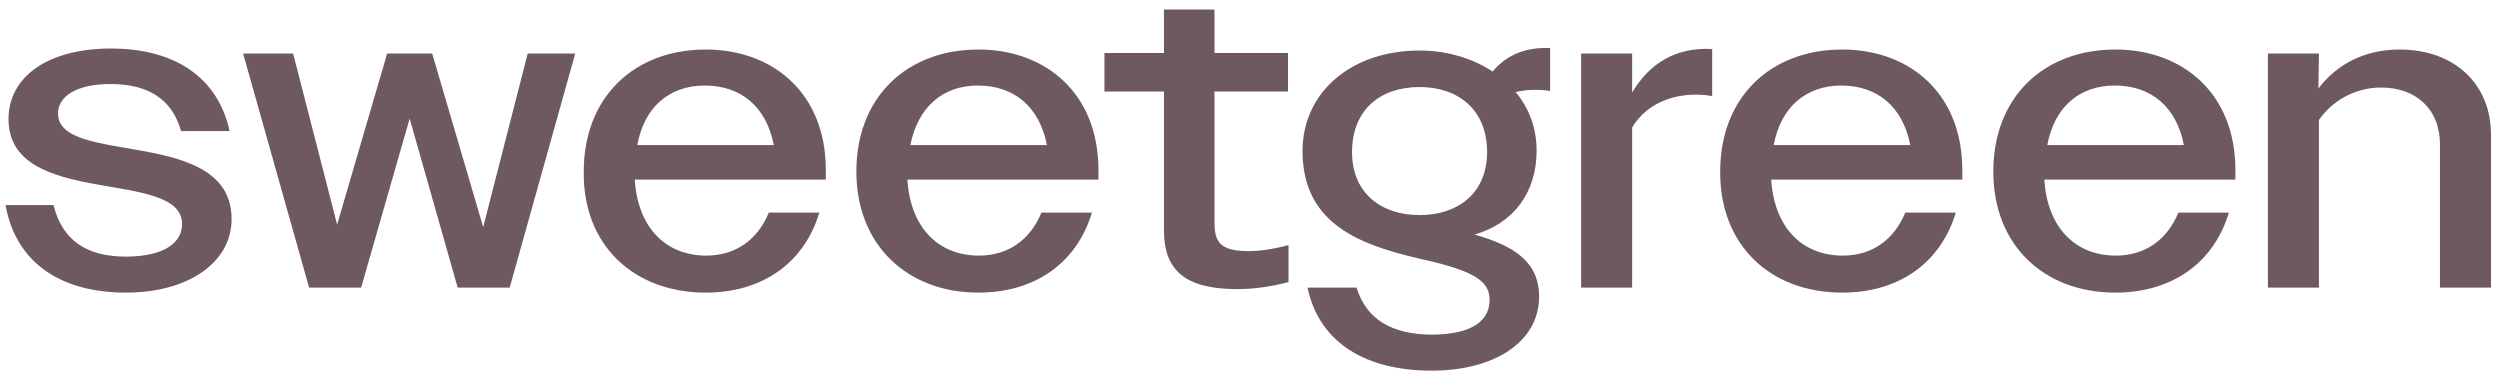
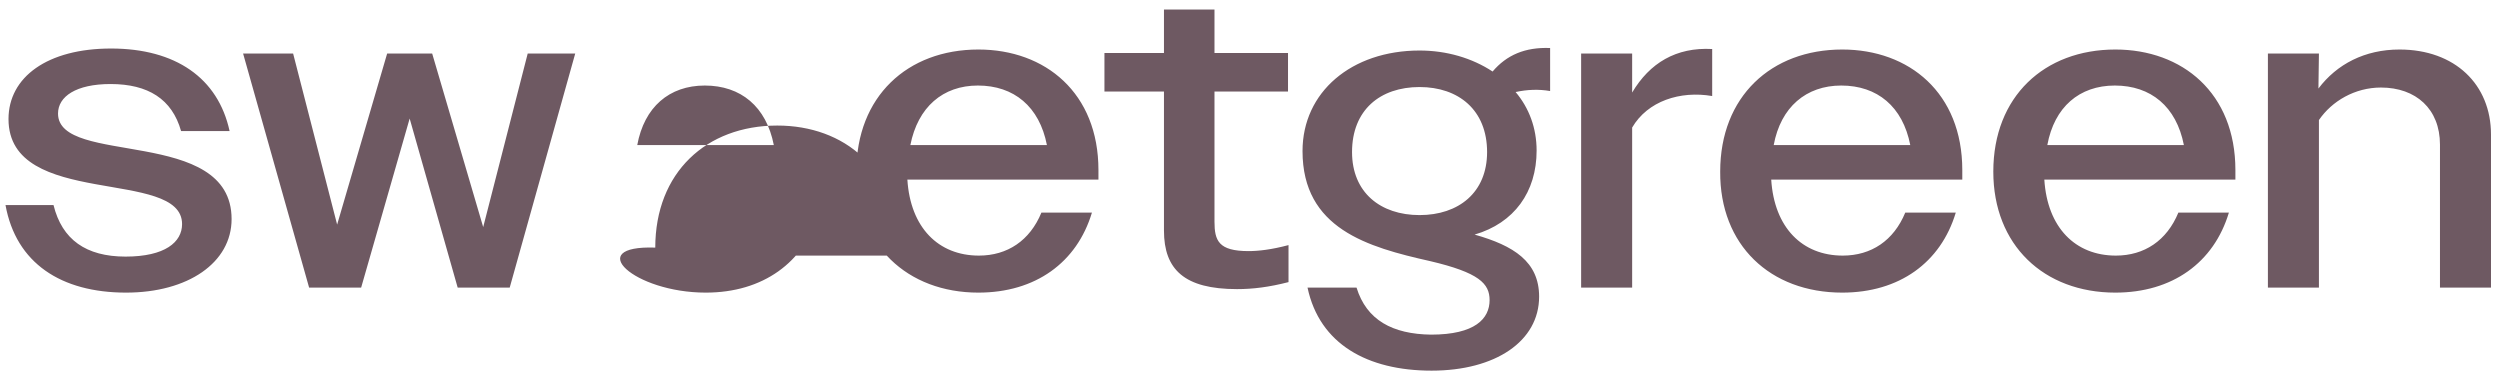
<svg xmlns="http://www.w3.org/2000/svg" version="1.1" id="Layer_1" x="0px" y="0px" viewBox="0 0 499.8 74.5" style="enable-background:new 0 0 499.8 74.5;" xml:space="preserve">
  <style type="text/css">
	.st0{fill:#6E5962;}
</style>
  <g>
    <g>
      <g>
-         <path class="st0" d="M25.2,58.5c12.4,0,21.1-6,21.1-14.7c0-18.6-34.7-10.5-34.7-21.1c0-3.4,3.6-5.9,10.5-5.9     c7.5,0,12.3,3,14.1,9.4h9.7C43.6,15.6,35.1,9.7,22.2,9.7C9.5,9.7,1.7,15.4,1.7,23.8c0,18,34.7,9.7,34.7,21     c0,3.6-3.4,6.5-11.3,6.5S12.4,47.9,10.7,41H1.1C3.2,52.6,12.2,58.5,25.2,58.5 M91.5,57.5h10.4l13.1-46.8h-9.5l-8.9,34.7     L86.4,10.7h-9l-10,34.2l-8.8-34.2h-10l13.2,46.8h10.4l9.7-33.8L91.5,57.5z M141.1,58.5c11.4,0,19.7-6,22.7-16h-10.1     c-2.3,5.6-6.8,8.6-12.5,8.6c-8.1,0-13.7-5.6-14.3-15.2h38.2v-1.9c0-15.4-10.6-24.1-24-24.1c-14.2,0-24.4,9.4-24.4,24.4     C116.5,49,126.7,58.5,141.1,58.5 M140.9,17.1c7.2,0,12.3,4.2,13.8,11.9h-27.3C128.8,21.4,133.8,17.1,140.9,17.1 M195.6,58.5     c11.4,0,19.7-6,22.7-16h-10.1c-2.3,5.6-6.8,8.6-12.5,8.6c-8.1,0-13.7-5.6-14.3-15.2h38.2v-1.9c0-15.4-10.6-24.1-24-24.1     c-14.2,0-24.4,9.4-24.4,24.4C171.2,49,181.4,58.5,195.6,58.5 M195.5,17.1c7.2,0,12.3,4.2,13.8,11.9h-27.3     C183.5,21.4,188.5,17.1,195.5,17.1 M242.8,44.3v-26h14.7v-7.7h-14.7V1.9h-10.1v8.7h-11.9v7.7h11.9v27.8c0,7.8,4.1,11.7,14.6,11.7     c3.2,0,6.4-0.4,10.3-1.4V49c-3.4,0.9-6,1.2-8,1.2C243.6,50.2,242.8,48.1,242.8,44.3 M271.2,57.5h-9.8c2.4,11.3,12,16.6,24.8,16.6     s21.5-5.9,21.5-14.8c0-7-5.1-10.2-12.9-12.4c7.9-2.3,12.4-8.5,12.4-16.8c0-4.5-1.5-8.5-4.2-11.7c2.3-0.5,4.6-0.6,6.9-0.2V9.6     c-5-0.2-8.7,1.4-11.5,4.7c-4.1-2.7-9.2-4.2-14.6-4.2c-13.6,0-23.4,8.3-23.4,20.1c0,15.5,13,19.2,25.5,22     c9.8,2.3,11.9,4.5,11.9,7.8c0,3.7-2.9,6.9-11.7,6.9C278.4,66.8,273.2,64,271.2,57.5 M283.8,43c-7.8,0-13.5-4.5-13.5-12.6     c0-8.4,5.6-13,13.5-13c7.8,0,13.5,4.6,13.5,13C297.3,38.5,291.6,43,283.8,43 M326.3,10.7h-10.2v46.8h10.2v-32     c3.1-5.3,9.6-7.4,16-6.3V9.8c-7.2-0.4-12.5,2.8-16,8.7V10.7z M368.3,58.5c11.4,0,19.7-6,22.7-16h-10.1c-2.3,5.6-6.8,8.6-12.5,8.6     c-8.1,0-13.7-5.6-14.3-15.2h38.2v-1.9c0-15.4-10.6-24.1-24-24.1c-14.2,0-24.4,9.4-24.4,24.4C343.8,49,353.9,58.5,368.3,58.5      M368.1,17.1c7.2,0,12.3,4.2,13.8,11.9h-27.3C356,21.4,361.1,17.1,368.1,17.1 M422.9,58.5c11.4,0,19.7-6,22.7-16h-10.1     c-2.3,5.6-6.8,8.6-12.5,8.6c-8.1,0-13.7-5.6-14.3-15.2h38.2v-1.9c0-15.4-10.6-24.1-24-24.1c-14.2,0-24.4,9.4-24.4,24.4     C398.5,49,408.6,58.5,422.9,58.5 M422.8,17.1c7.2,0,12.3,4.2,13.8,11.9h-27.3C410.7,21.4,415.7,17.1,422.8,17.1 M463.6,10.7     h-10.2v46.8h10.2V24c2.6-3.8,7.2-6.5,12.4-6.5c7,0,11.8,4.3,11.8,11.4v28.6h10.2V26.9c0-10-7.2-17-18.3-17     c-6.9,0-12.5,2.9-16.2,7.8L463.6,10.7L463.6,10.7z" />
+         <path class="st0" d="M25.2,58.5c12.4,0,21.1-6,21.1-14.7c0-18.6-34.7-10.5-34.7-21.1c0-3.4,3.6-5.9,10.5-5.9     c7.5,0,12.3,3,14.1,9.4h9.7C43.6,15.6,35.1,9.7,22.2,9.7C9.5,9.7,1.7,15.4,1.7,23.8c0,18,34.7,9.7,34.7,21     c0,3.6-3.4,6.5-11.3,6.5S12.4,47.9,10.7,41H1.1C3.2,52.6,12.2,58.5,25.2,58.5 M91.5,57.5h10.4l13.1-46.8h-9.5l-8.9,34.7     L86.4,10.7h-9l-10,34.2l-8.8-34.2h-10l13.2,46.8h10.4l9.7-33.8L91.5,57.5z M141.1,58.5c11.4,0,19.7-6,22.7-16h-10.1     c-2.3,5.6-6.8,8.6-12.5,8.6h38.2v-1.9c0-15.4-10.6-24.1-24-24.1c-14.2,0-24.4,9.4-24.4,24.4     C116.5,49,126.7,58.5,141.1,58.5 M140.9,17.1c7.2,0,12.3,4.2,13.8,11.9h-27.3C128.8,21.4,133.8,17.1,140.9,17.1 M195.6,58.5     c11.4,0,19.7-6,22.7-16h-10.1c-2.3,5.6-6.8,8.6-12.5,8.6c-8.1,0-13.7-5.6-14.3-15.2h38.2v-1.9c0-15.4-10.6-24.1-24-24.1     c-14.2,0-24.4,9.4-24.4,24.4C171.2,49,181.4,58.5,195.6,58.5 M195.5,17.1c7.2,0,12.3,4.2,13.8,11.9h-27.3     C183.5,21.4,188.5,17.1,195.5,17.1 M242.8,44.3v-26h14.7v-7.7h-14.7V1.9h-10.1v8.7h-11.9v7.7h11.9v27.8c0,7.8,4.1,11.7,14.6,11.7     c3.2,0,6.4-0.4,10.3-1.4V49c-3.4,0.9-6,1.2-8,1.2C243.6,50.2,242.8,48.1,242.8,44.3 M271.2,57.5h-9.8c2.4,11.3,12,16.6,24.8,16.6     s21.5-5.9,21.5-14.8c0-7-5.1-10.2-12.9-12.4c7.9-2.3,12.4-8.5,12.4-16.8c0-4.5-1.5-8.5-4.2-11.7c2.3-0.5,4.6-0.6,6.9-0.2V9.6     c-5-0.2-8.7,1.4-11.5,4.7c-4.1-2.7-9.2-4.2-14.6-4.2c-13.6,0-23.4,8.3-23.4,20.1c0,15.5,13,19.2,25.5,22     c9.8,2.3,11.9,4.5,11.9,7.8c0,3.7-2.9,6.9-11.7,6.9C278.4,66.8,273.2,64,271.2,57.5 M283.8,43c-7.8,0-13.5-4.5-13.5-12.6     c0-8.4,5.6-13,13.5-13c7.8,0,13.5,4.6,13.5,13C297.3,38.5,291.6,43,283.8,43 M326.3,10.7h-10.2v46.8h10.2v-32     c3.1-5.3,9.6-7.4,16-6.3V9.8c-7.2-0.4-12.5,2.8-16,8.7V10.7z M368.3,58.5c11.4,0,19.7-6,22.7-16h-10.1c-2.3,5.6-6.8,8.6-12.5,8.6     c-8.1,0-13.7-5.6-14.3-15.2h38.2v-1.9c0-15.4-10.6-24.1-24-24.1c-14.2,0-24.4,9.4-24.4,24.4C343.8,49,353.9,58.5,368.3,58.5      M368.1,17.1c7.2,0,12.3,4.2,13.8,11.9h-27.3C356,21.4,361.1,17.1,368.1,17.1 M422.9,58.5c11.4,0,19.7-6,22.7-16h-10.1     c-2.3,5.6-6.8,8.6-12.5,8.6c-8.1,0-13.7-5.6-14.3-15.2h38.2v-1.9c0-15.4-10.6-24.1-24-24.1c-14.2,0-24.4,9.4-24.4,24.4     C398.5,49,408.6,58.5,422.9,58.5 M422.8,17.1c7.2,0,12.3,4.2,13.8,11.9h-27.3C410.7,21.4,415.7,17.1,422.8,17.1 M463.6,10.7     h-10.2v46.8h10.2V24c2.6-3.8,7.2-6.5,12.4-6.5c7,0,11.8,4.3,11.8,11.4v28.6h10.2V26.9c0-10-7.2-17-18.3-17     c-6.9,0-12.5,2.9-16.2,7.8L463.6,10.7L463.6,10.7z" />
      </g>
    </g>
  </g>
</svg>